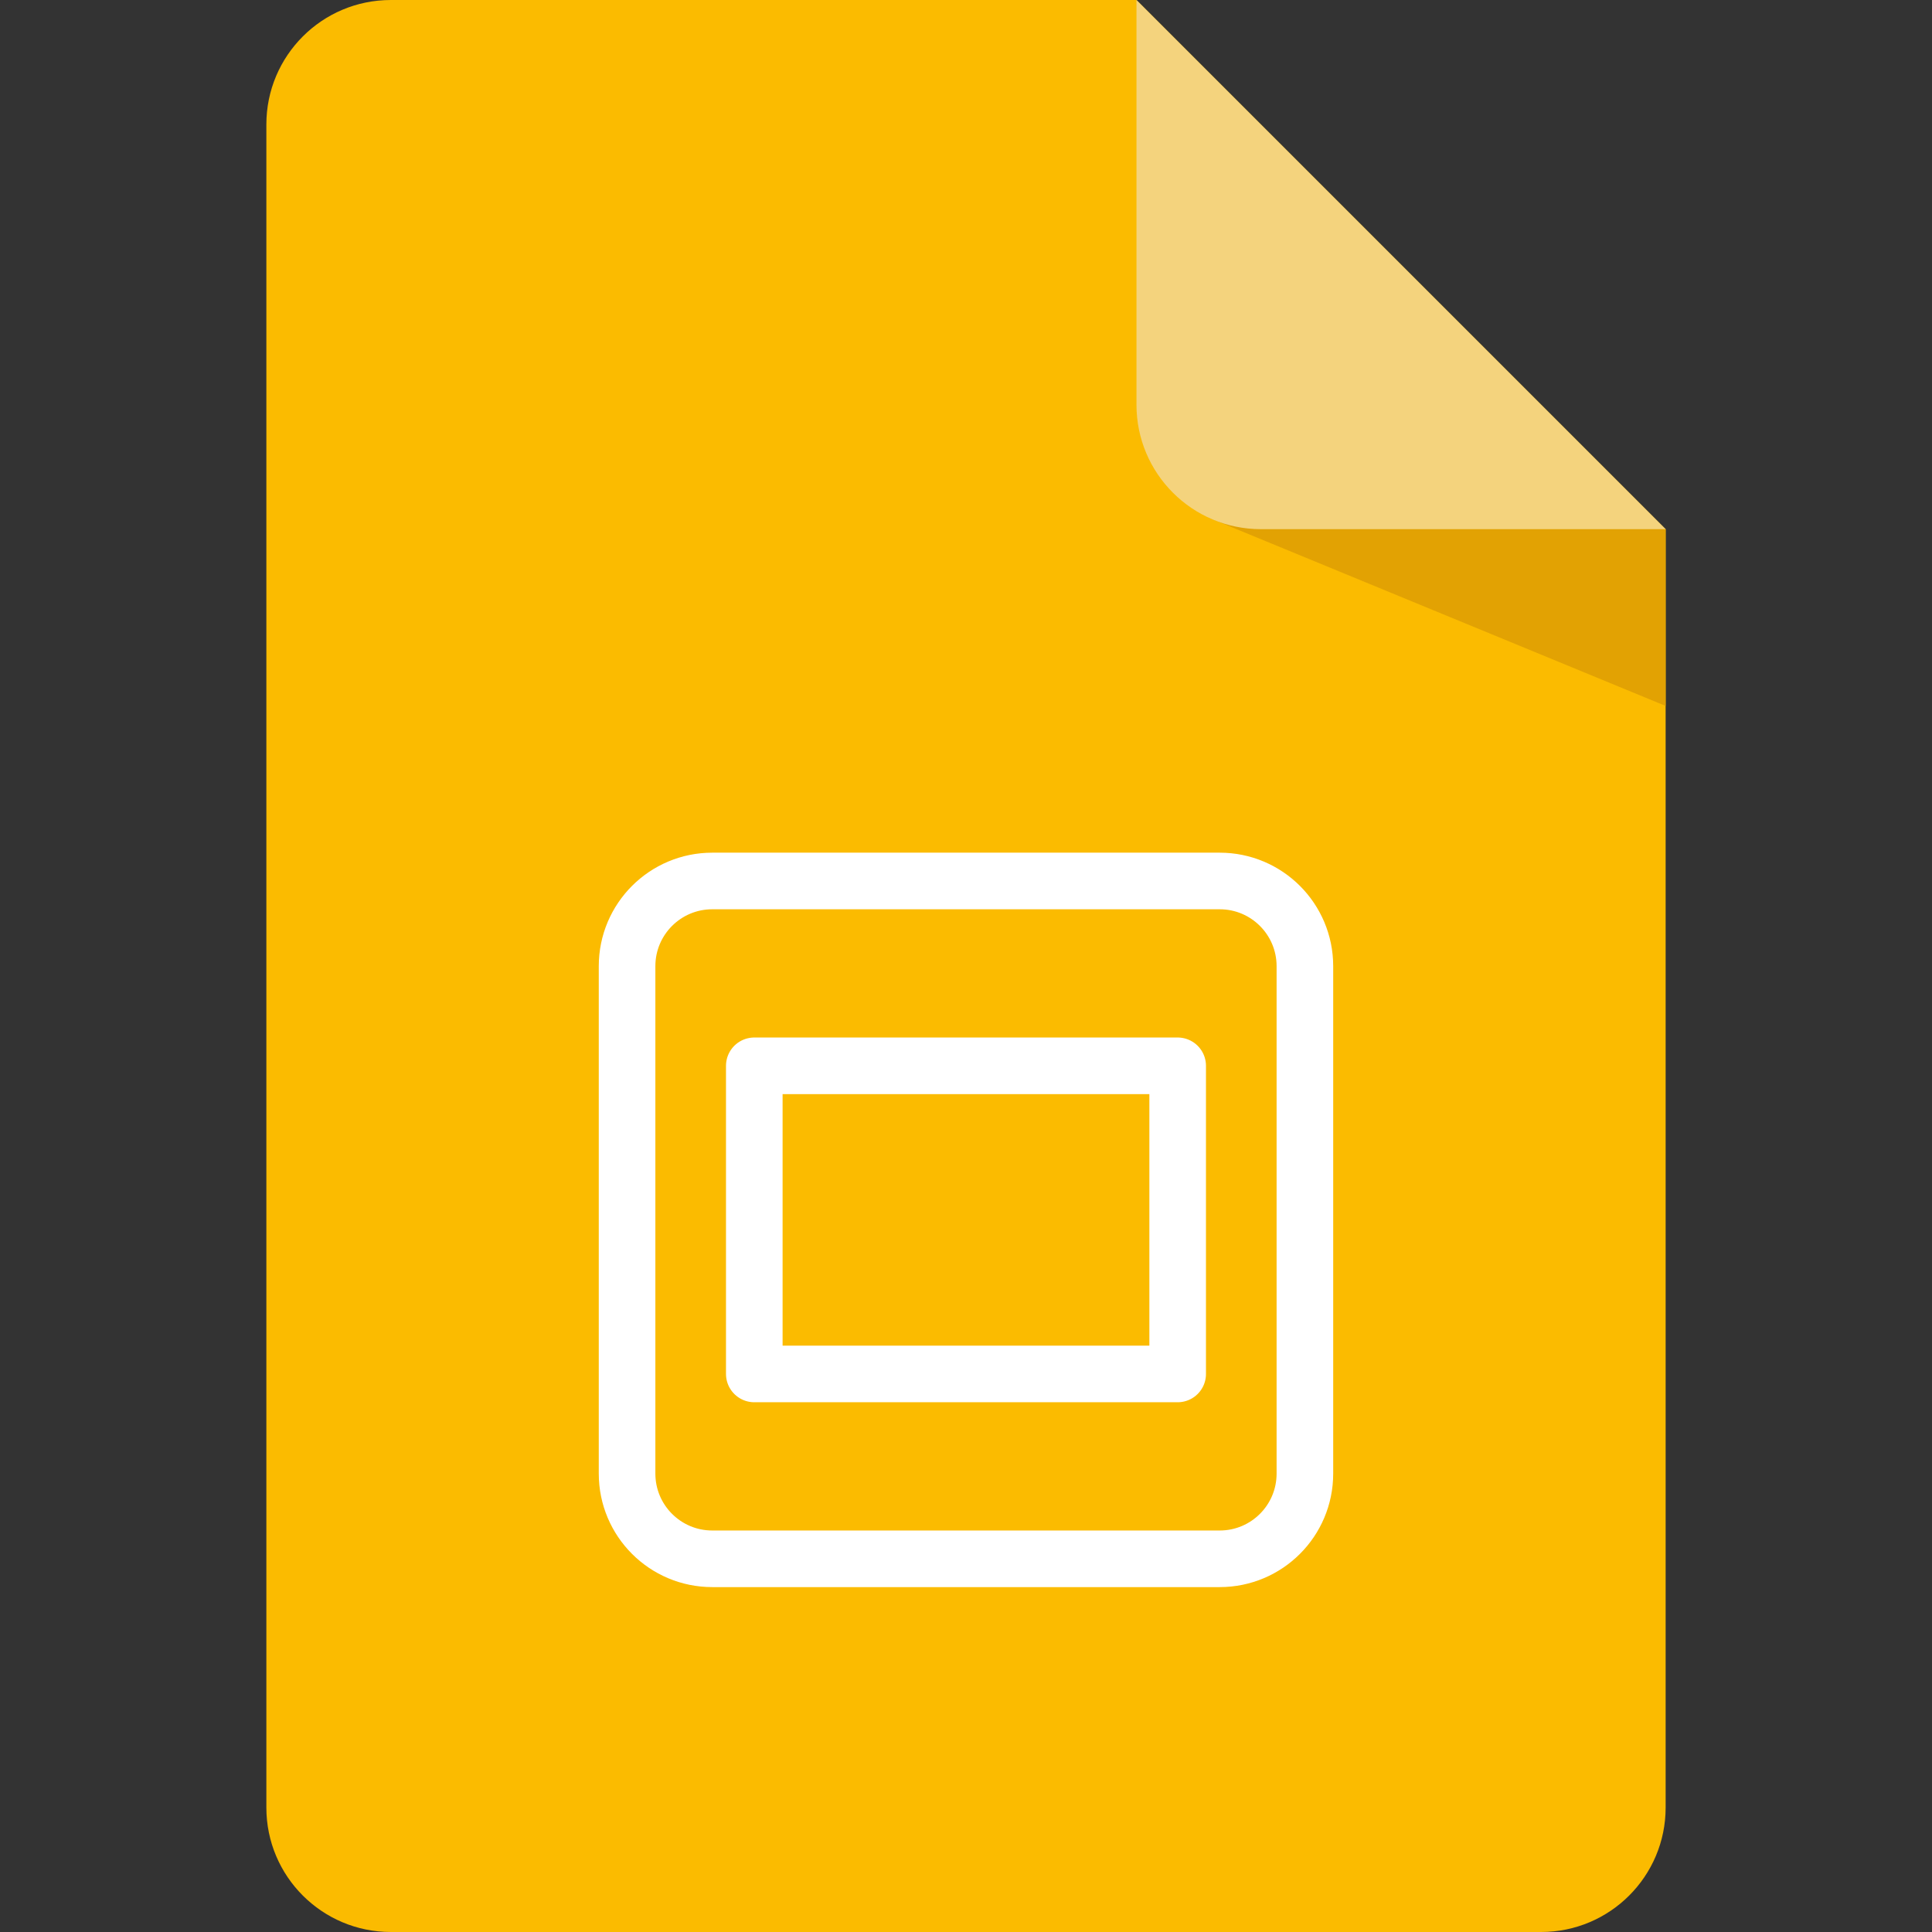
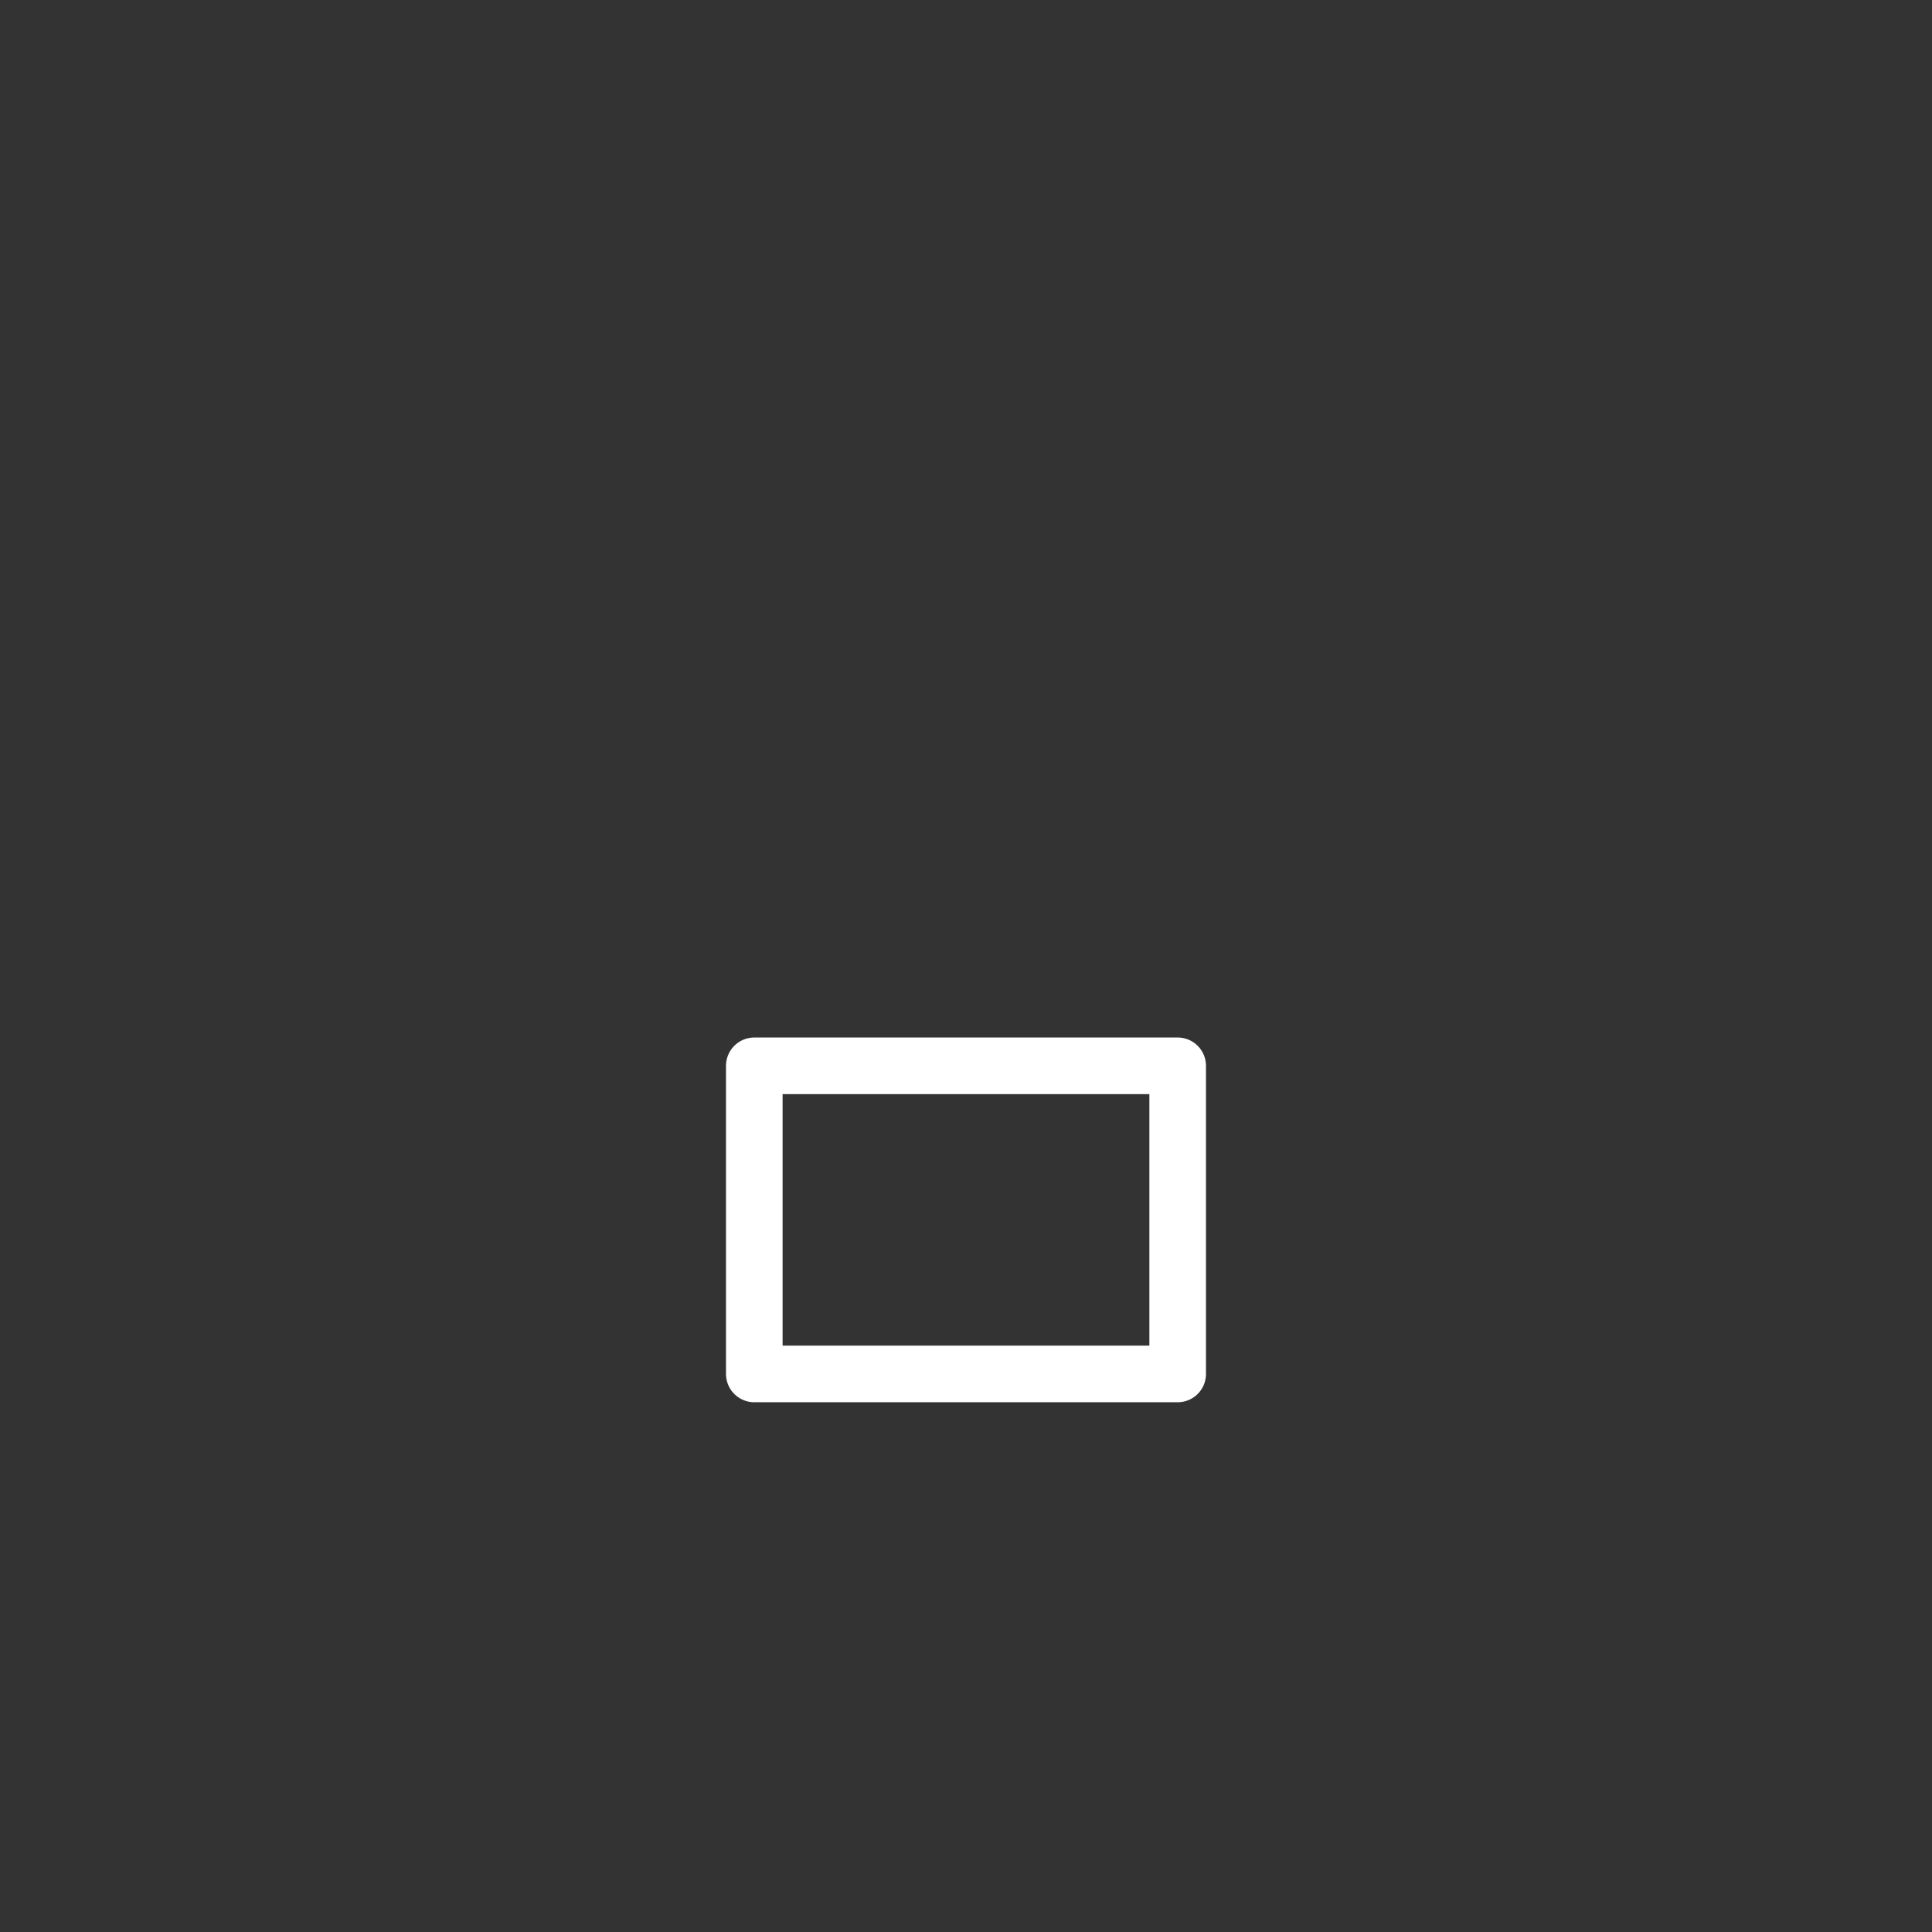
<svg xmlns="http://www.w3.org/2000/svg" width="512" height="512" viewBox="0 0 512 512">
  <rect x="0" y="0" width="512" height="512" fill="#333333" stroke="none" />
  <g fill="none" fill-rule="evenodd">
-     <path d="M441.412 140.235v338.781c0 18.219-14.778 32.983-32.983 32.983H103.572c-18.219 0-32.983-14.764-32.983-32.983V32.983C70.589 14.764 85.352 0 103.572 0h197.605l140.235 140.235z" fill="#FBBB00" fill-rule="nonzero" />
-     <path fill="#E2A203" fill-rule="nonzero" d="M320.31 137.188l121.102 49.891v-46.844l-68.661-20.273z" />
-     <path d="M441.412 140.235H334.16c-18.22 0-32.983-14.764-32.983-32.983V0l140.235 140.235z" fill="#F4D37D" fill-rule="nonzero" />
    <g stroke="#FFF" stroke-linecap="round" stroke-linejoin="round" stroke-width="15">
-       <path d="M323.239 233.469H188.752c-12.466 0-22.571 10.106-22.571 22.571v134.487c0 12.466 10.106 22.571 22.571 22.571h134.487c12.466 0 22.571-10.106 22.571-22.571V256.041c0-12.466-10.105-22.572-22.571-22.572z" />
      <path d="M199.895 282.451h112.201v81.658H199.895z" />
    </g>
  </g>
</svg>